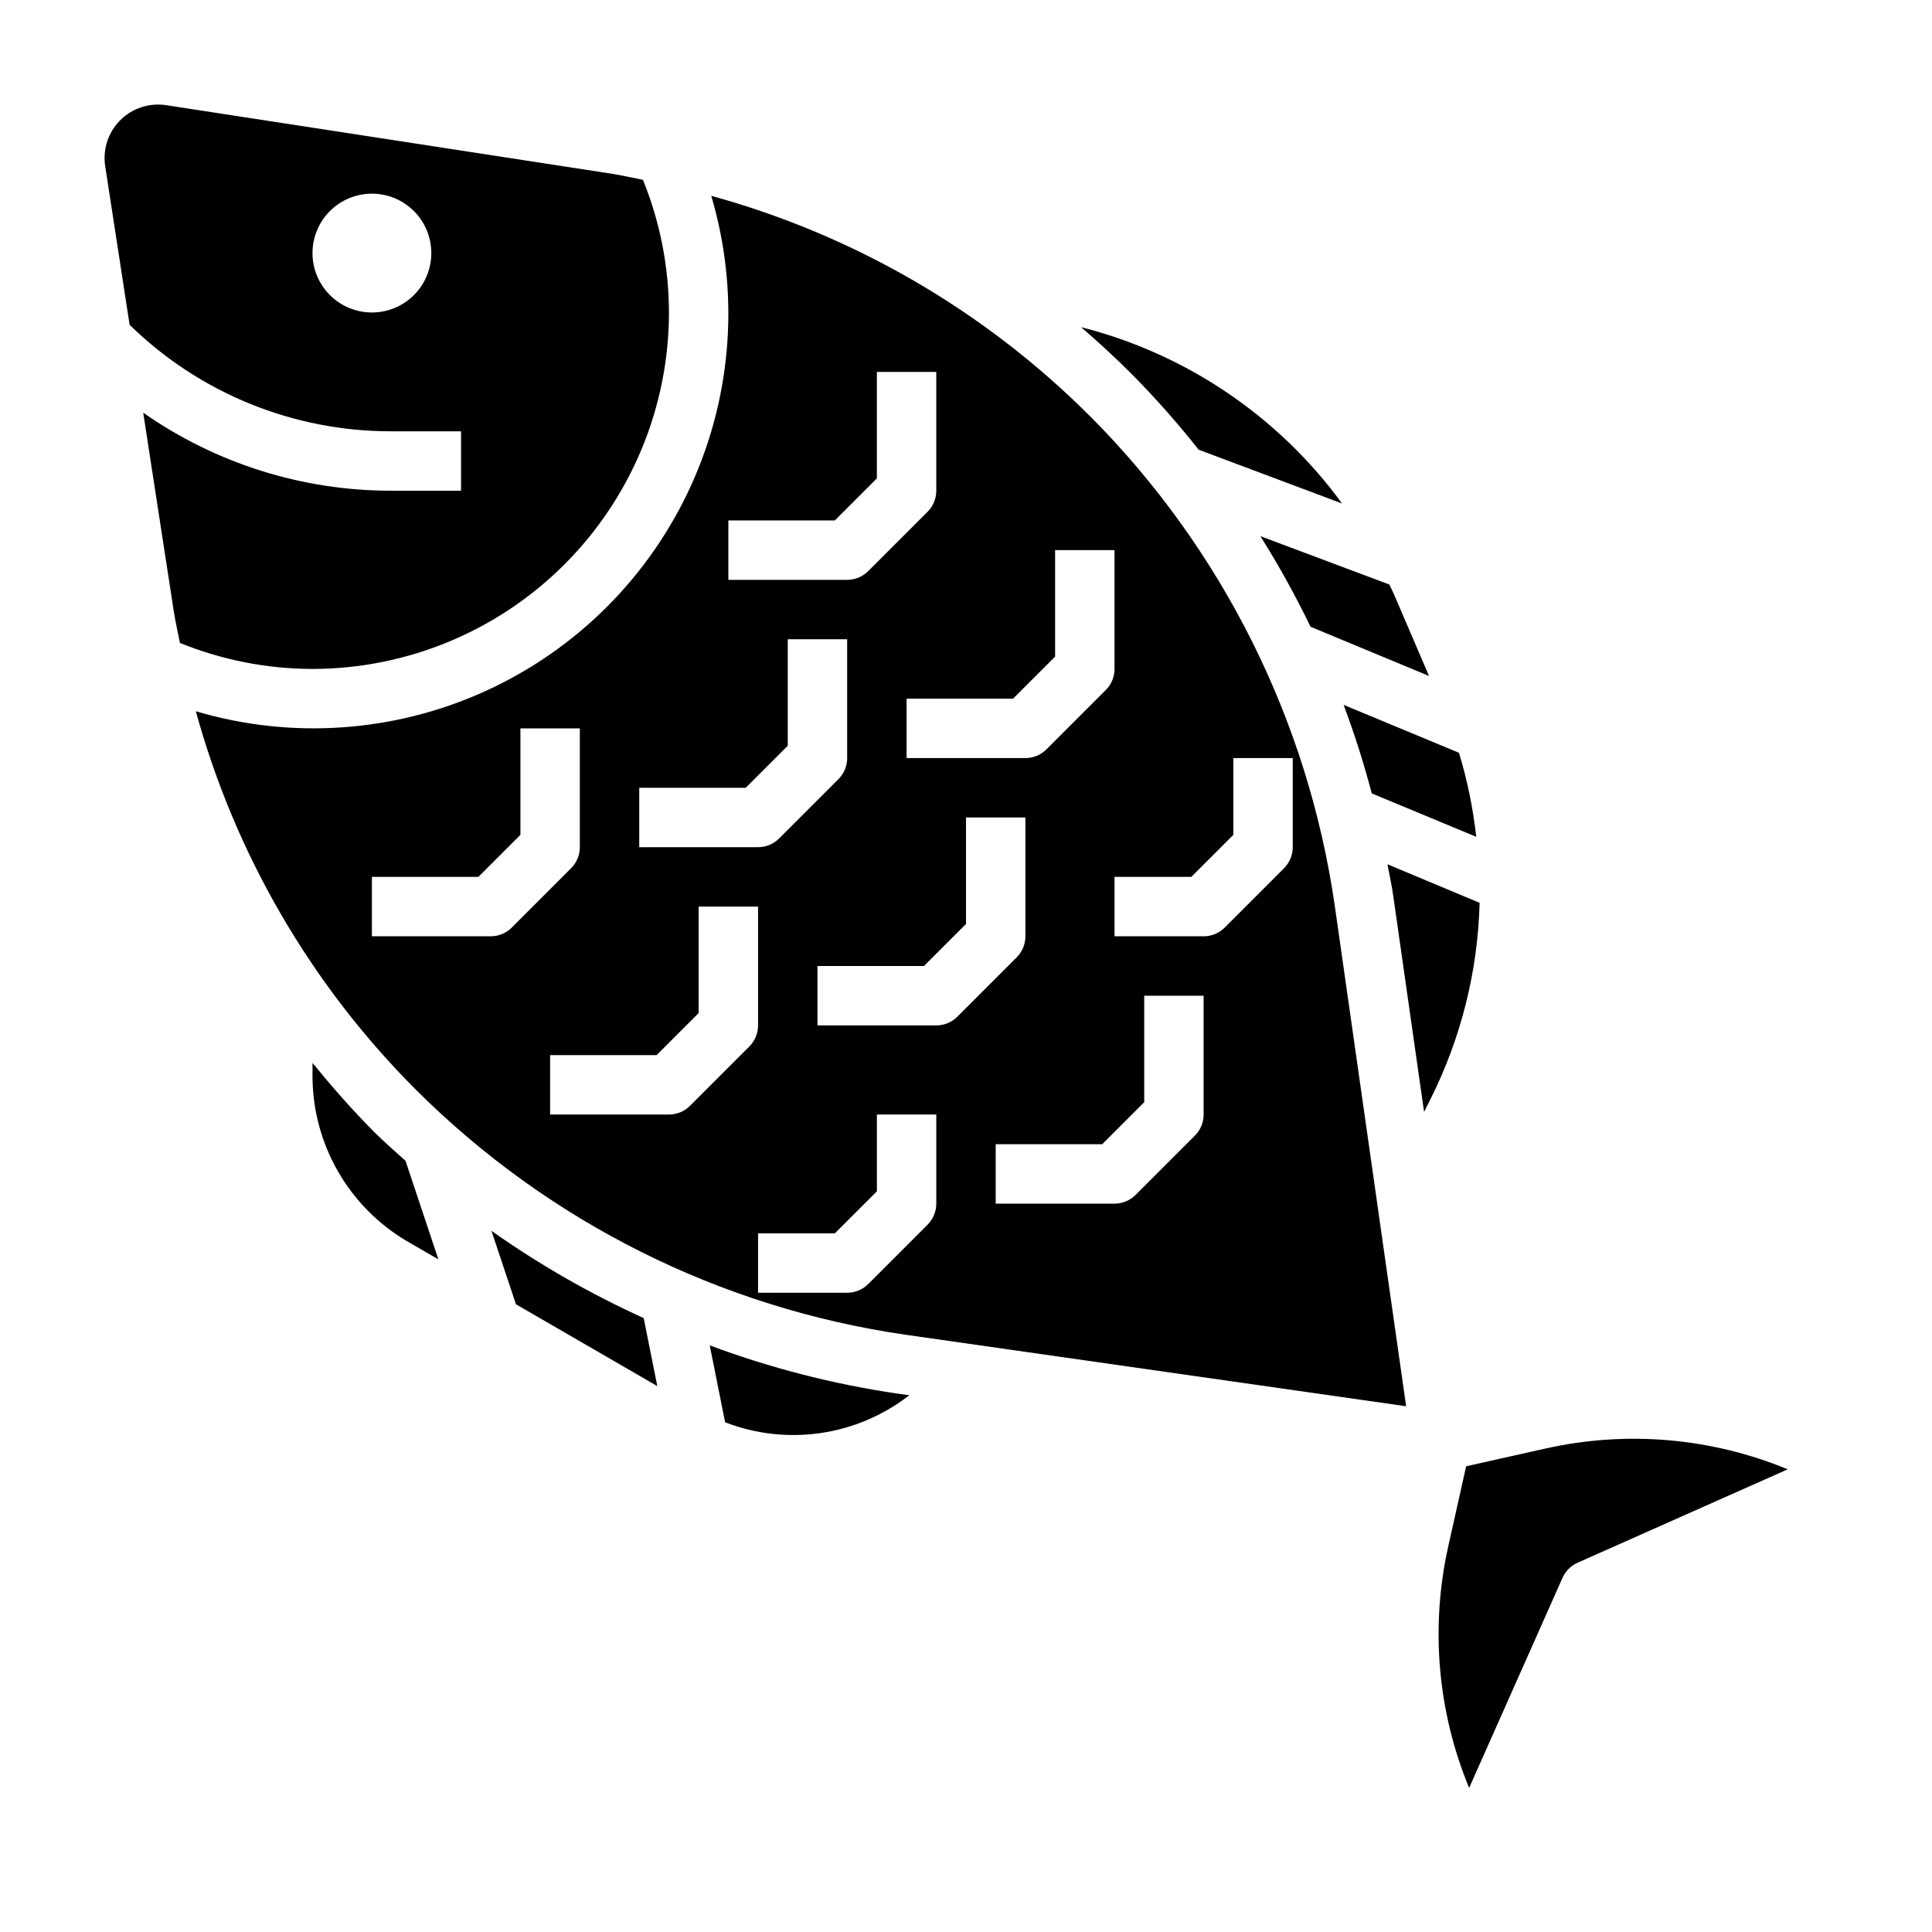
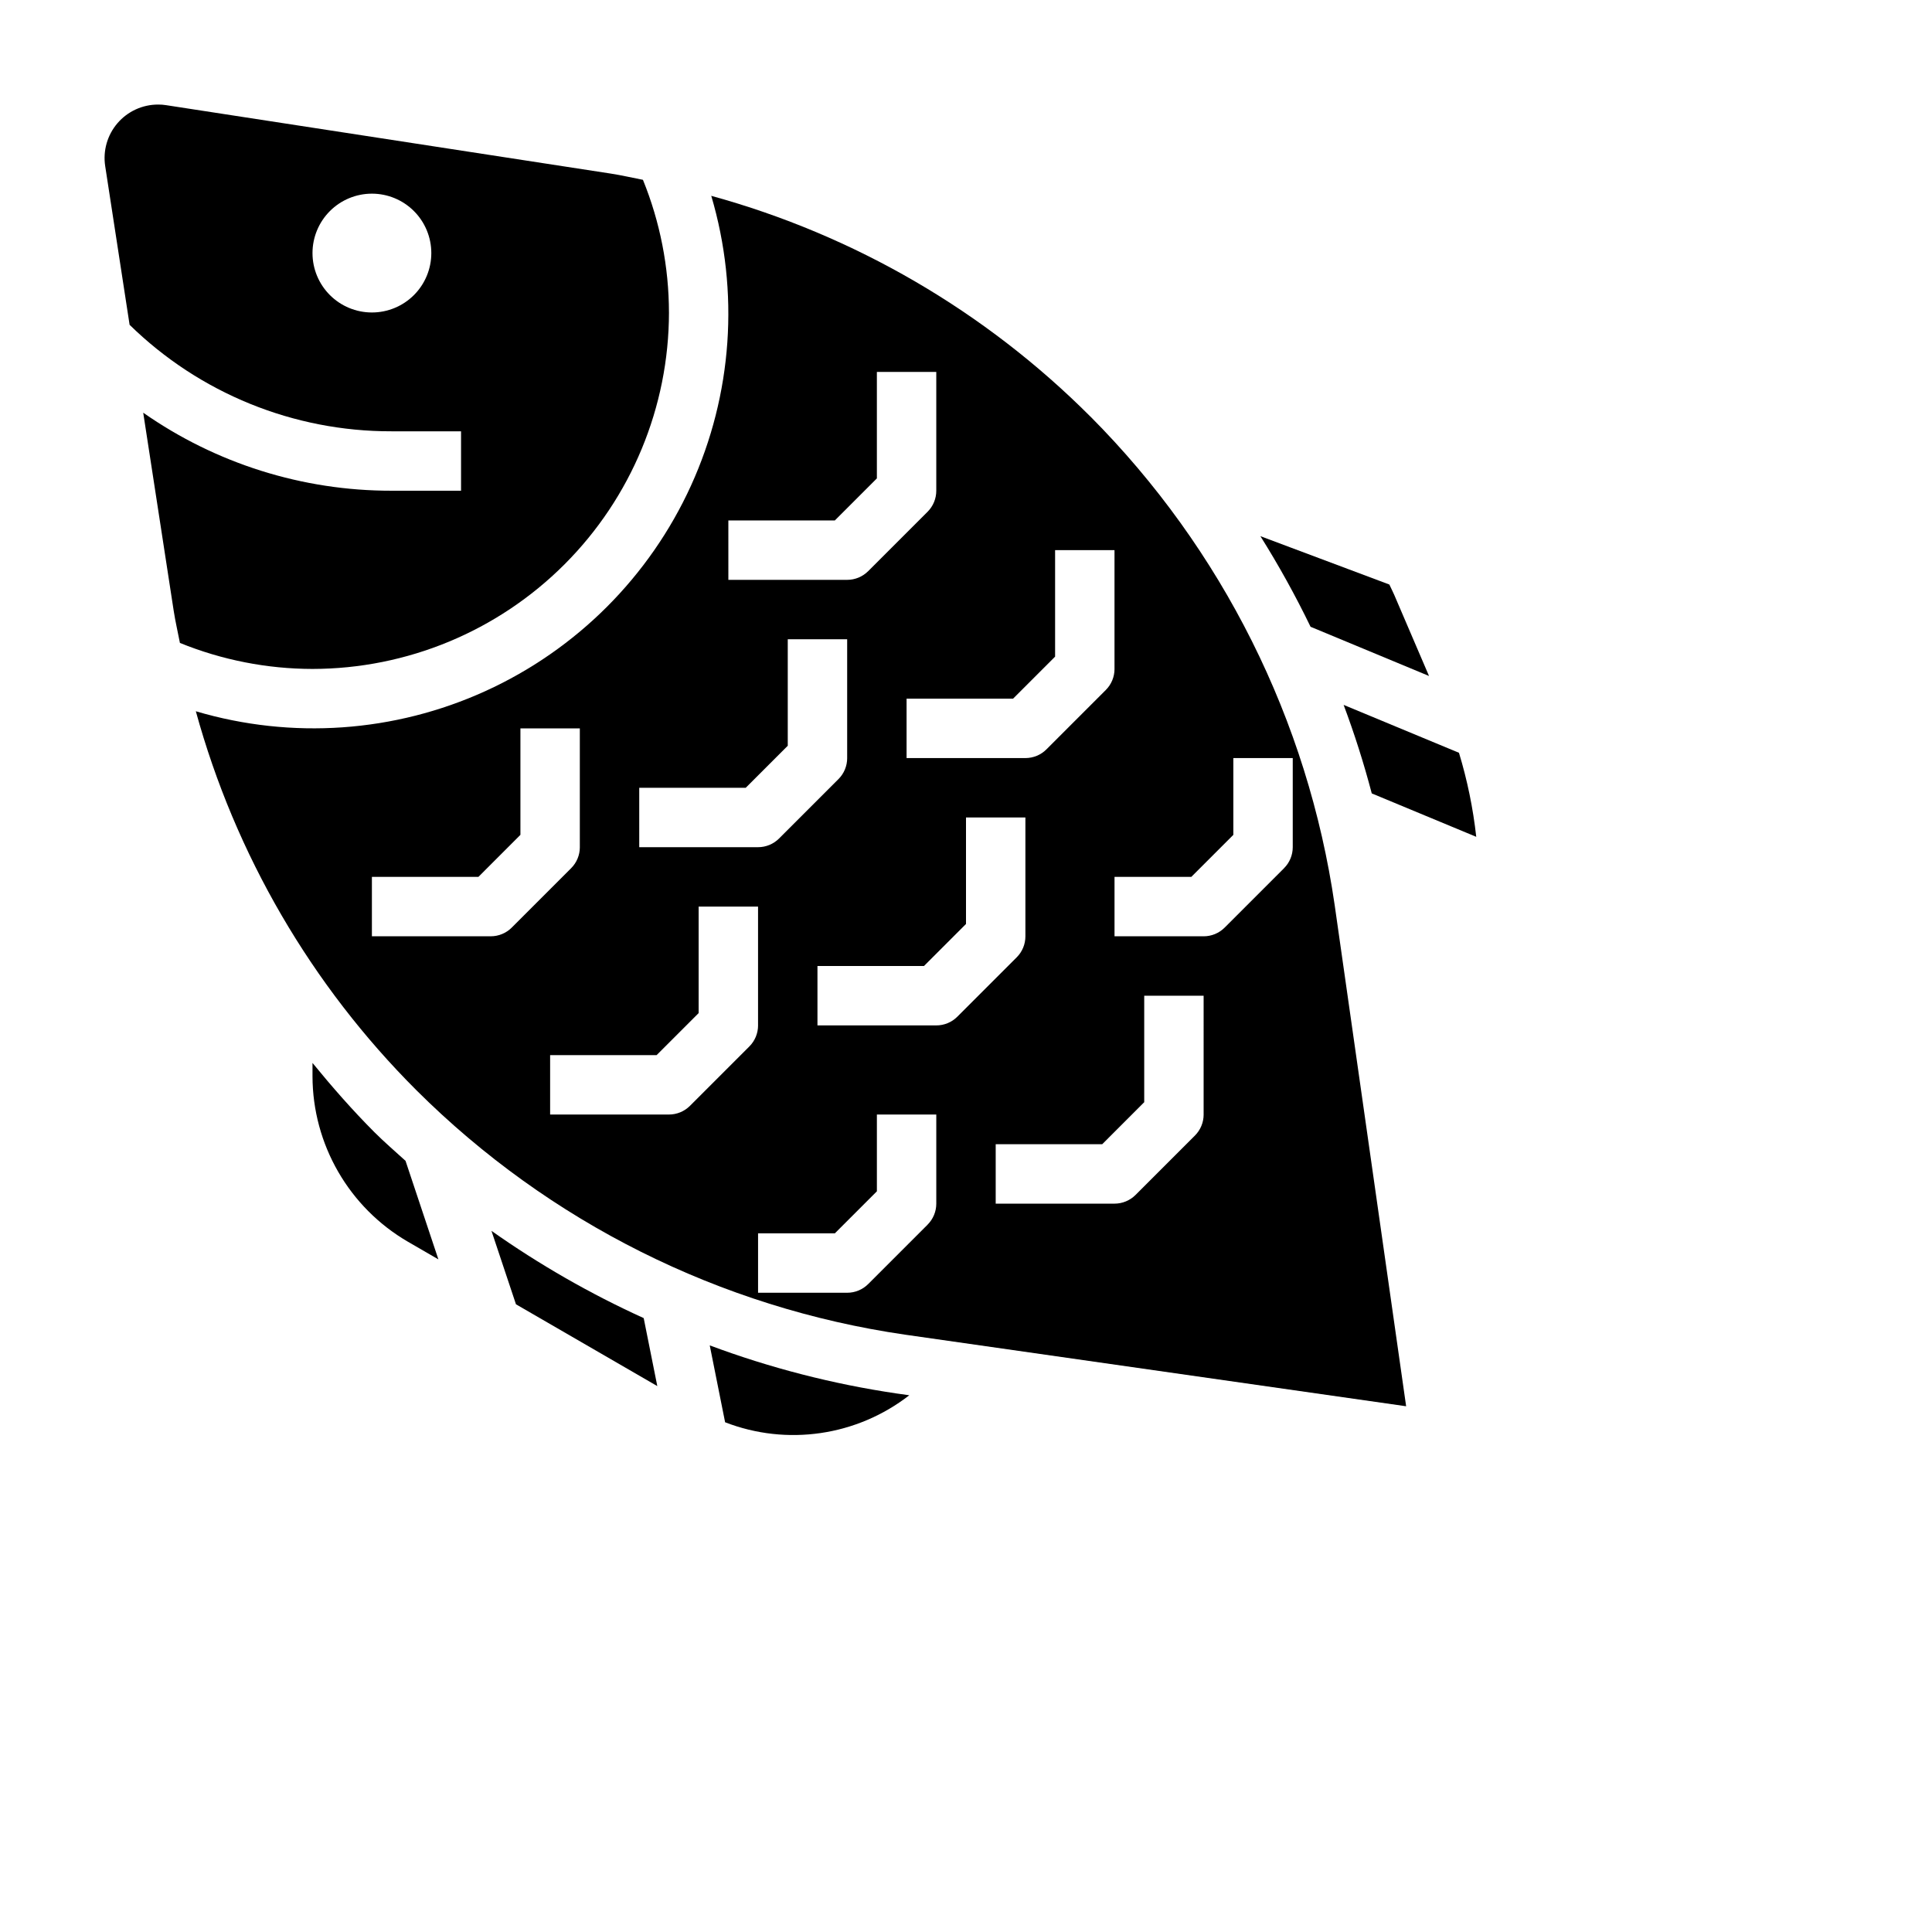
<svg xmlns="http://www.w3.org/2000/svg" fill="#000000" width="800px" height="800px" version="1.1" viewBox="144 144 512 512">
  <g>
    <path d="m243.26 444.08c-5.856-5.863-11.266-12.051-16.445-18.391v3.496c0.027 18.09 9.66 34.805 25.301 43.895l8.062 4.668-8.707-26.109c-2.746-2.504-5.574-4.93-8.211-7.559z" />
    <path d="m274.24 470.18 6.496 19.469 37.457 21.68-3.606-18.02h-0.004c-14.145-6.426-27.652-14.168-40.344-23.129z" />
    <path d="m321.28 226.81c-0.016-12.051-2.356-23.988-6.894-35.156-2.844-0.543-5.652-1.211-8.527-1.652l-117.81-18.129c-0.715-0.117-1.438-0.172-2.164-0.164-4.137 0-8.066 1.805-10.758 4.945s-3.879 7.301-3.246 11.387l6.465 42.035v0.004c18.535 18.141 43.453 28.273 69.391 28.219h18.445v15.742l-18.445 0.004c-23.535 0.031-46.504-7.188-65.785-20.68l8.078 52.492c0.441 2.875 1.109 5.684 1.652 8.527l-0.004-0.004c11.164 4.535 23.094 6.879 35.141 6.894 25.047-0.027 49.055-9.988 66.766-27.699s27.672-41.719 27.699-66.766zm-78.719 0c-4.176 0-8.18-1.656-11.133-4.609s-4.613-6.957-4.613-11.133c0-4.176 1.66-8.18 4.613-11.133s6.957-4.613 11.133-4.613c4.176 0 8.18 1.66 11.133 4.613s4.609 6.957 4.609 11.133c0 4.176-1.656 8.18-4.609 11.133s-6.957 4.609-11.133 4.609z" />
    <path d="m507.53 354.26 27.695 11.508h-0.004c-0.836-7.547-2.367-15.004-4.578-22.27l-30.57-12.695c2.883 7.691 5.367 15.512 7.457 23.457z" />
    <path d="m491.31 310.1 31.395 13.043-9.242-21.547c-0.395-0.922-0.859-1.785-1.273-2.691l-34.172-12.816c4.867 7.754 9.305 15.77 13.293 24.012z" />
-     <path d="m461.66 263.18 38.008 14.258v-0.004c-16.918-23.152-41.379-39.68-69.172-46.734 4.652 4.016 9.195 8.18 13.586 12.594 6.219 6.301 12.09 12.941 17.578 19.887z" />
    <path d="m332.09 500.54 4.07 20.371v0.004c16.395 6.356 34.926 3.637 48.809-7.156l-3.297-0.465h-0.004c-16.93-2.496-33.547-6.769-49.578-12.754z" />
    <path d="m432.94 254.37c-27.844-27.879-62.461-48.027-100.45-58.473 7.527 25.406 5.621 52.68-5.367 76.793-10.988 24.113-30.32 43.445-54.434 54.434-24.113 10.988-51.387 12.895-76.793 5.367 10.445 37.992 30.594 72.609 58.473 100.45 35.09 34.949 80.504 57.66 129.52 64.766l132.75 18.965-18.93-132.76c-7.102-49.02-29.812-94.449-64.766-129.55zm-9.328 63.645v-28.223h15.742v31.488h0.004c0 2.09-0.828 4.098-2.309 5.574l-15.742 15.742v0.004c-1.477 1.473-3.481 2.297-5.566 2.297h-31.488v-15.746h28.223zm-86.59-36.094h28.223l11.137-11.141v-28.219h15.742v31.488c0.004 2.09-0.828 4.094-2.305 5.574l-15.742 15.742h-0.004c-1.477 1.473-3.477 2.301-5.562 2.301h-31.488zm-23.617 70.848h28.223l11.137-11.137v-28.223h15.742v31.488h0.004c0 2.09-0.828 4.094-2.309 5.574l-15.742 15.742c-1.477 1.473-3.481 2.301-5.566 2.301h-31.488zm-39.359 39.359h-31.488v-15.742h28.223l11.137-11.141v-28.219h15.742v31.488h0.004c0 2.09-0.828 4.094-2.309 5.57l-15.742 15.742v0.004c-1.48 1.473-3.481 2.301-5.566 2.297zm52.797 44.934c-1.477 1.477-3.481 2.301-5.566 2.301h-31.488v-15.746h28.223l11.137-11.137v-28.223h15.742v31.488h0.004c0 2.09-0.828 4.098-2.309 5.574zm62.977 31.488-15.746 15.746c-1.477 1.473-3.477 2.301-5.562 2.297h-23.617v-15.742h20.348l11.141-11.141v-20.348h15.742v23.617c0 2.086-0.828 4.086-2.305 5.562zm2.305-52.805h-31.488v-15.742h28.223l11.141-11.141v-28.223h15.742v31.488c0.004 2.094-0.828 4.098-2.305 5.574l-15.746 15.746c-1.477 1.473-3.477 2.301-5.566 2.297zm70.848 23.617h0.004c0 2.09-0.828 4.094-2.309 5.574l-15.742 15.742c-1.48 1.473-3.481 2.301-5.566 2.301h-31.488v-15.746h28.223l11.137-11.141v-28.219h15.742zm21.309-65.273-15.742 15.742c-1.477 1.473-3.477 2.301-5.562 2.297h-23.617v-15.742h20.348l11.141-11.141v-20.348h15.742v23.617c0 2.086-0.828 4.09-2.305 5.562z" />
-     <path d="m511.69 373.04c0.527 2.891 1.188 5.738 1.574 8.66l8.133 56.969 1.73-3.457v0.004c8.086-16.156 12.52-33.895 12.988-51.957z" />
-     <path d="m553.69 527.85-21.145 4.723-4.723 21.145c-4.801 21.426-2.879 43.812 5.512 64.102l24.75-55.688c0.793-1.777 2.219-3.203 3.996-3.996l55.688-24.75c-20.285-8.383-42.656-10.312-64.078-5.535z" />
  </g>
</svg>